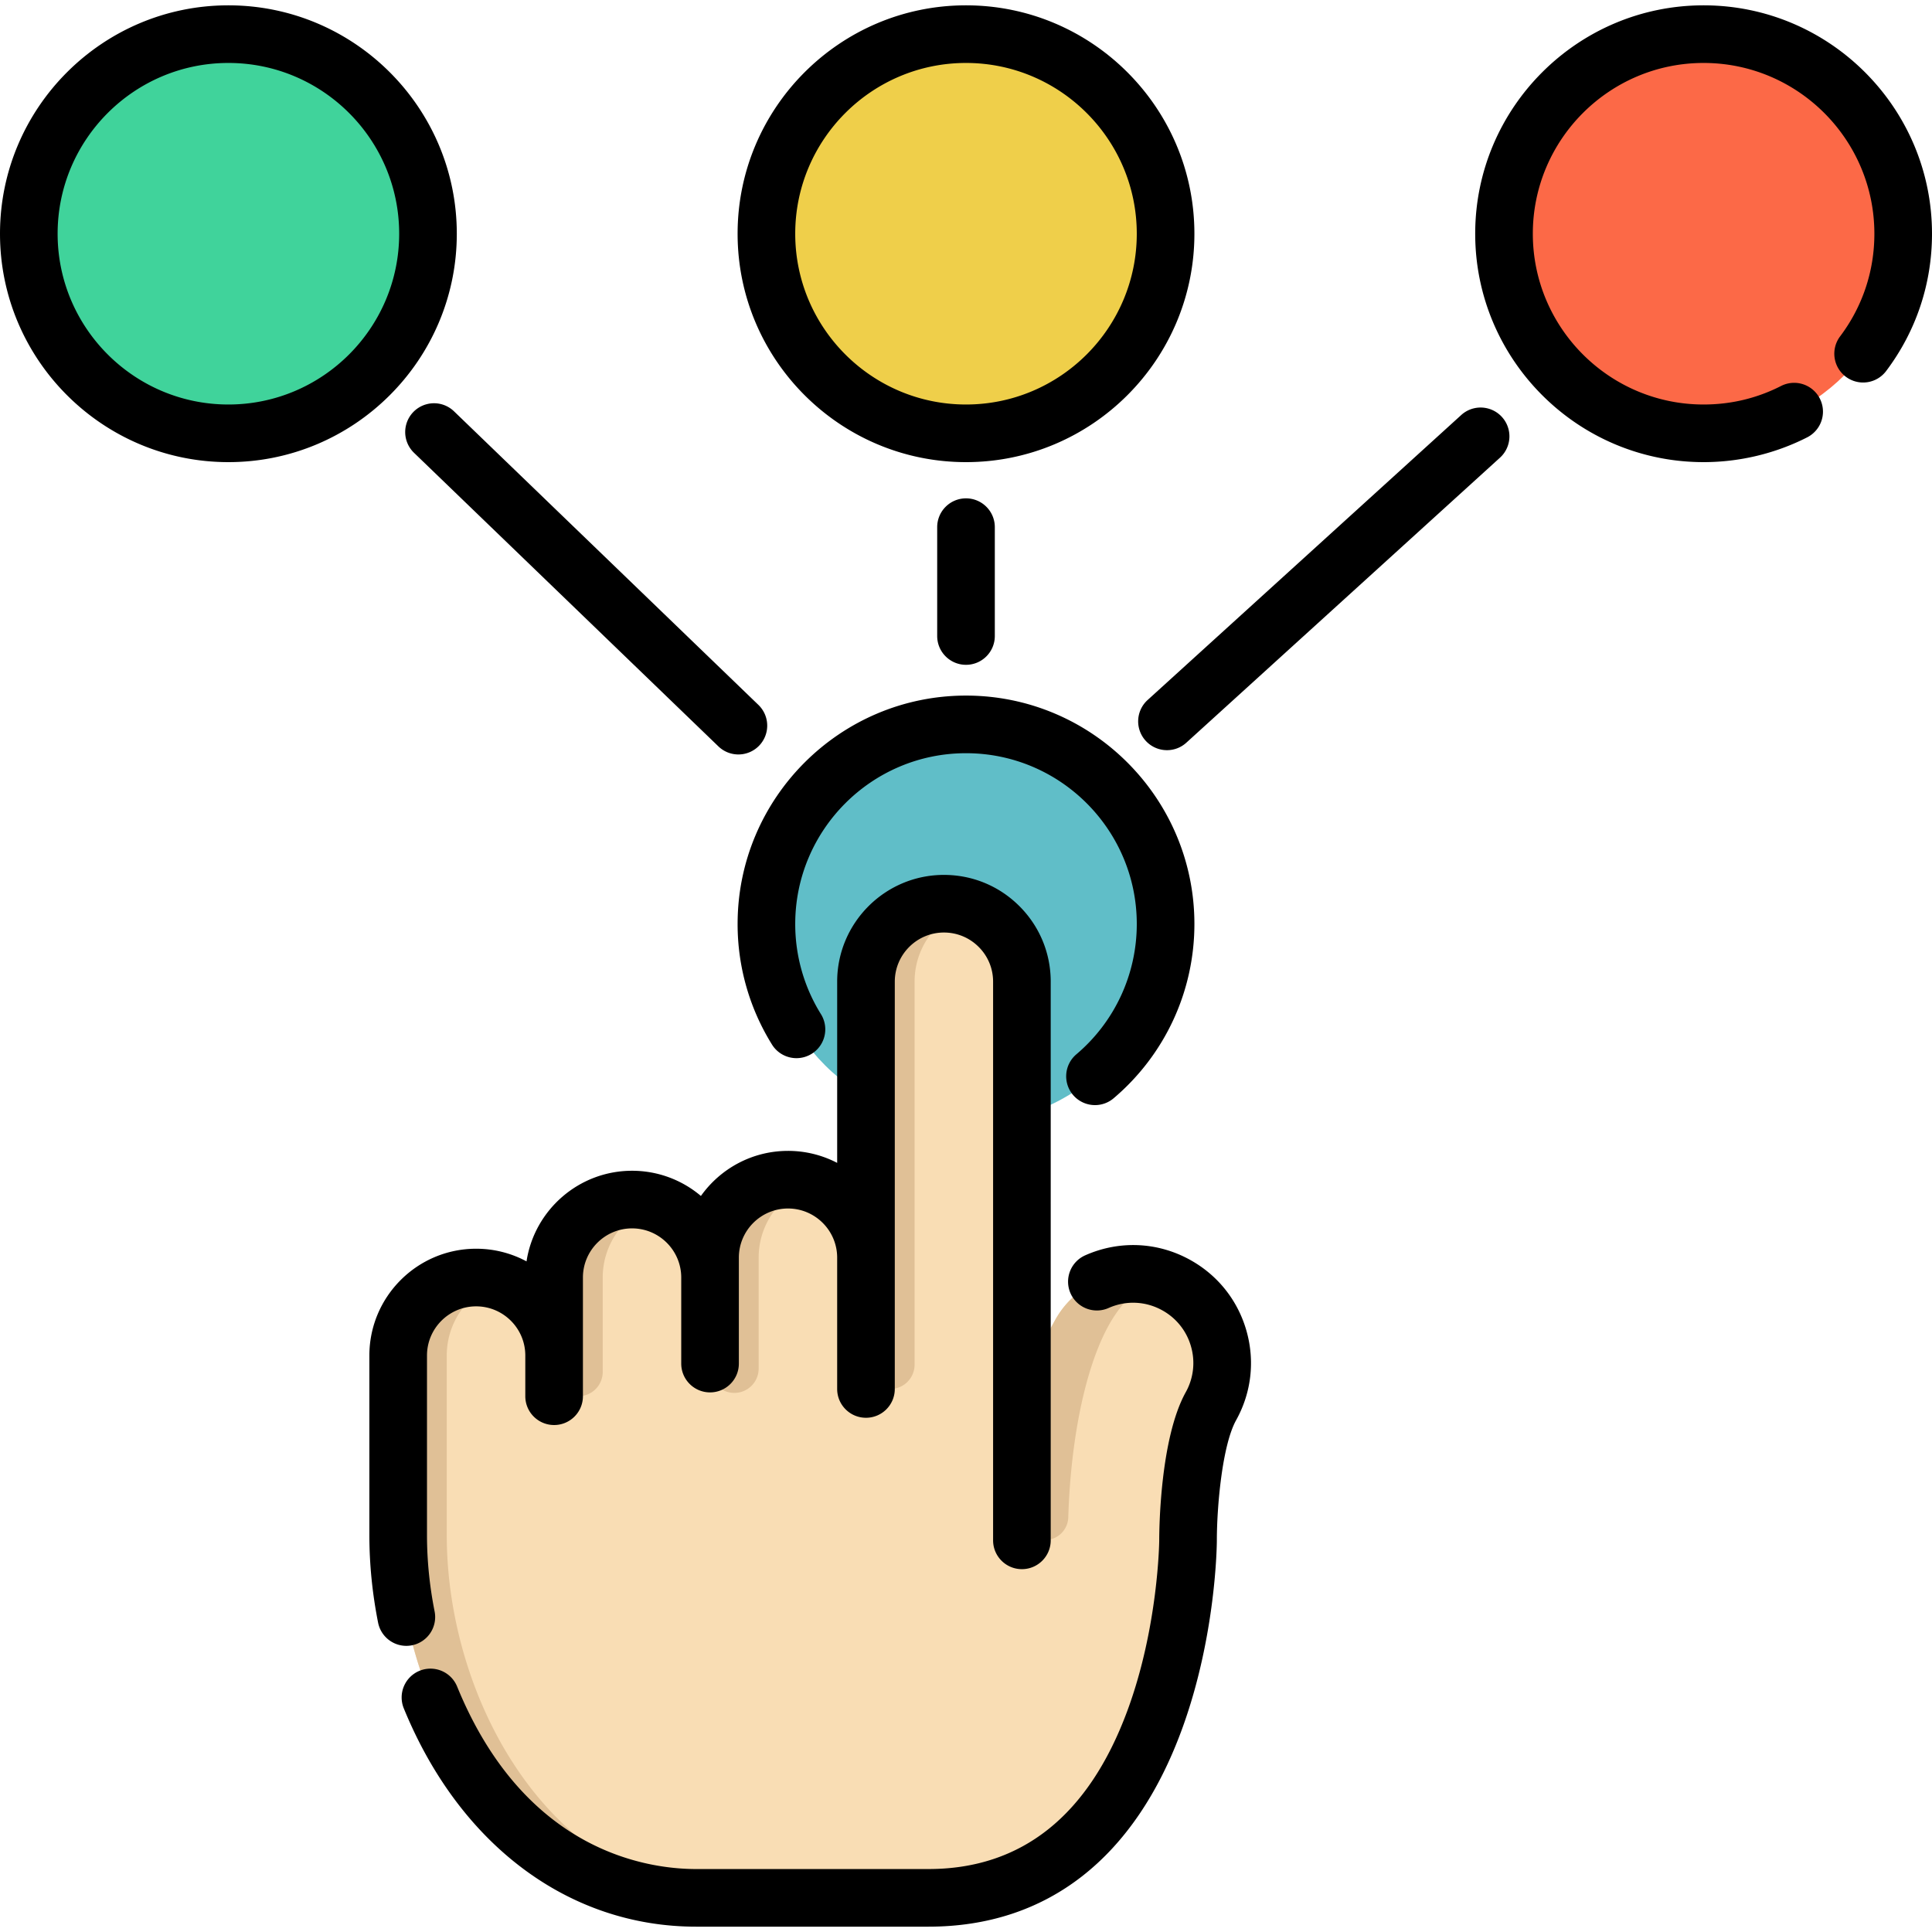
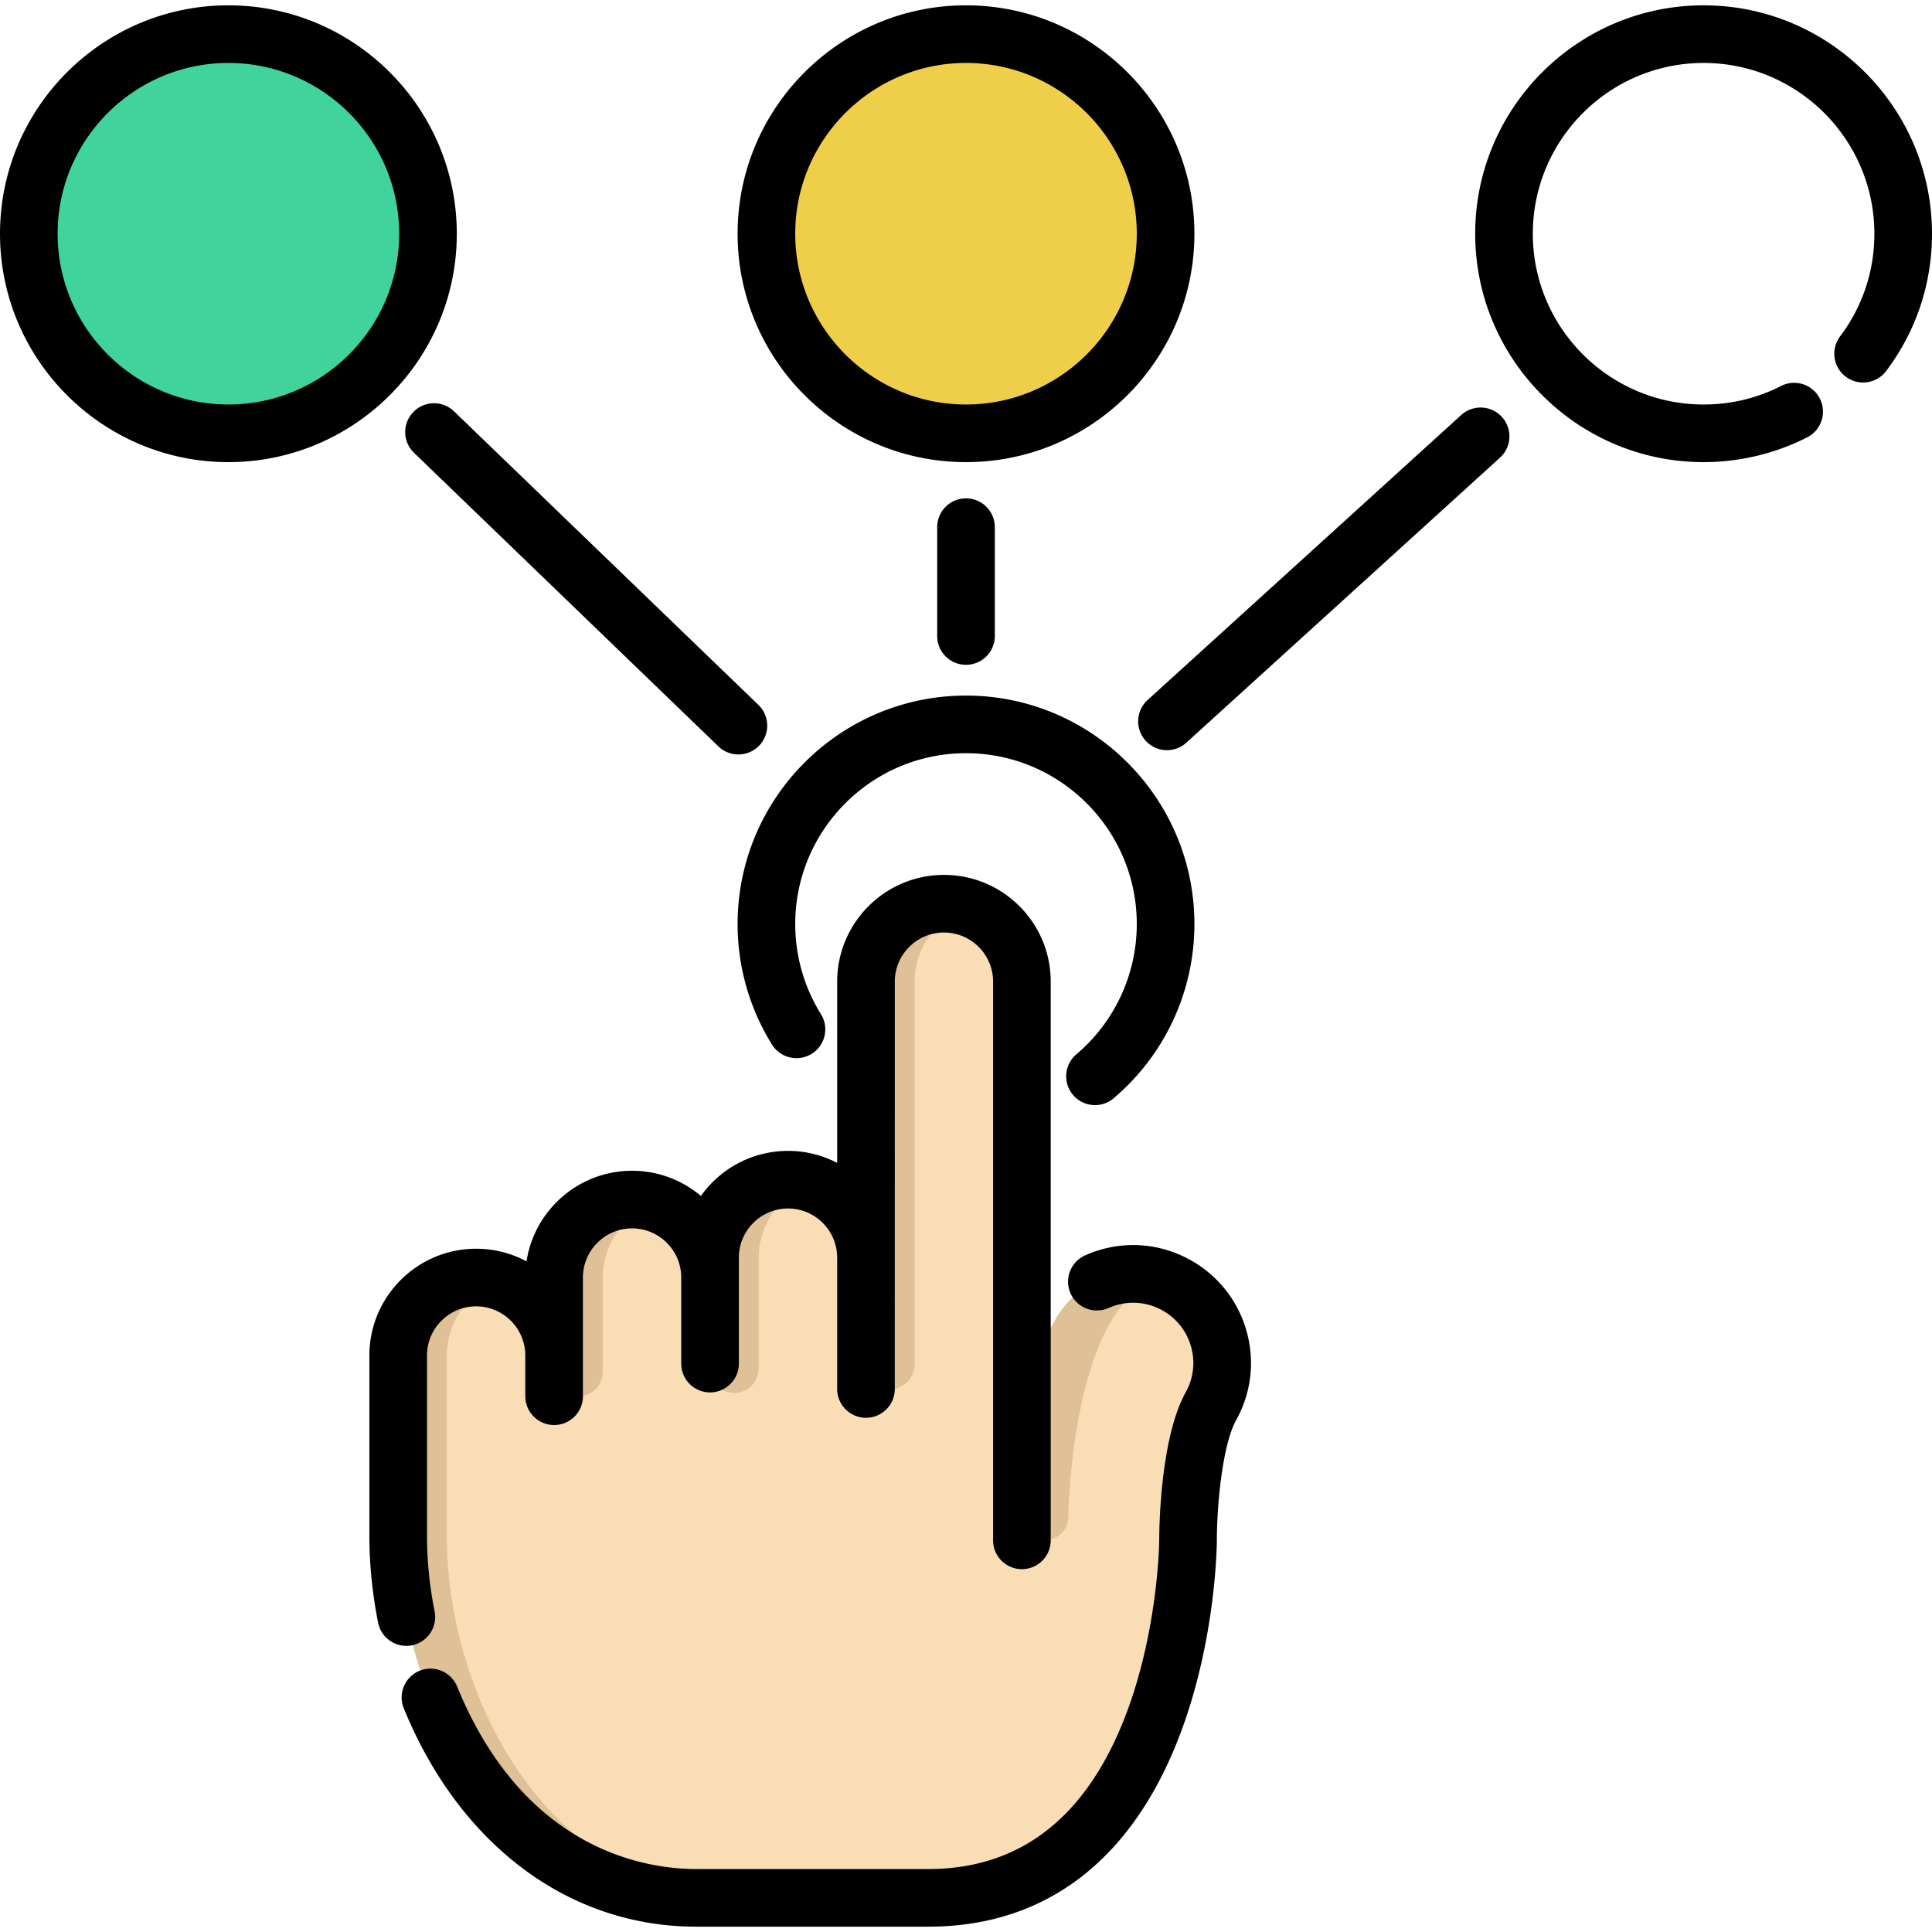
<svg xmlns="http://www.w3.org/2000/svg" version="1.1" width="512" height="512" x="0" y="0" viewBox="0 0 502.909 502.909" style="enable-background:new 0 0 512 512" xml:space="preserve">
  <g>
-     <circle cx="251.455" cy="240.517" r="51.953" style="" fill="#60BEC8" data-original="#60bec8" />
    <path d="M315.214 366.029c-5.96 10.755-5.968 34.871-5.968 35.009 0 0-.44 92.986-67.594 92.986h-60.453c-49.559 0-77.556-50.724-77.556-94.375v-46.808a20.237 20.237 0 0 1 5.943-14.352 20.26 20.26 0 0 1 14.352-5.943c11.212 0 20.303 9.091 20.303 20.295v-20.295c0-5.606 2.268-10.678 5.943-14.352s8.746-5.943 14.352-5.943a20.237 20.237 0 0 1 14.352 5.943 20.26 20.26 0 0 1 5.943 14.352v-5.175c0-5.606 2.268-10.678 5.943-14.352s8.746-5.943 14.352-5.943c11.204 0 20.295 9.091 20.295 20.295v-71.855c.009-11.195 9.091-20.277 20.295-20.277a20.19 20.19 0 0 1 14.343 5.951c3.674 3.674 5.951 8.746 5.951 14.343v108.873s.949-6.909 8.685-20.855c6.201-11.195 20.303-15.232 31.498-9.022 11.195 6.211 15.231 20.313 9.021 31.5z" style="" fill="#F9DDB4" data-original="#f9ddb4" />
    <path d="M193.851 494.023h-12.653c-49.559 0-77.556-50.724-77.556-94.375V352.84a20.237 20.237 0 0 1 5.943-14.352 20.26 20.26 0 0 1 14.352-5.943c2.208 0 4.338.354 6.331 1.009a20.255 20.255 0 0 0-8.03 4.933 20.241 20.241 0 0 0-5.943 14.352v46.808c0 43.653 27.997 94.376 77.556 94.376zM150.566 363.442a6.326 6.326 0 0 1-6.326-6.326v-24.568a20.237 20.237 0 0 1 5.943-14.352 20.26 20.26 0 0 1 14.352-5.943c2.208 0 4.338.354 6.331 1.009a20.255 20.255 0 0 0-8.03 4.933 20.241 20.241 0 0 0-5.943 14.352v24.568a6.327 6.327 0 0 1-6.327 6.327zM191.156 362.58a6.326 6.326 0 0 1-6.326-6.326v-28.88a20.237 20.237 0 0 1 5.943-14.352 20.26 20.26 0 0 1 14.352-5.943c2.208 0 4.338.354 6.331 1.009a20.255 20.255 0 0 0-8.03 4.933 20.241 20.241 0 0 0-5.943 14.352v28.88a6.328 6.328 0 0 1-6.327 6.327zM231.745 361.554a6.326 6.326 0 0 1-6.326-6.326v-99.709a20.237 20.237 0 0 1 5.943-14.352 20.26 20.26 0 0 1 14.352-5.943c2.208 0 4.338.354 6.331 1.009a20.255 20.255 0 0 0-8.03 4.933 20.241 20.241 0 0 0-5.943 14.352v99.709a6.327 6.327 0 0 1-6.327 6.327zM306.192 334.53c-17.417-4.792-27.101 27.289-28.115 60.433-.099 3.239-2.694 5.841-5.934 5.895a6.035 6.035 0 0 1-6.135-6.035v-30.417s.949-6.909 8.685-20.855c6.202-11.194 20.304-15.231 31.499-9.021z" style="" fill="#E0C096" data-original="#e0c096" />
    <circle cx="251.455" cy="60.841" r="51.953" style="" fill="#EFCF4A" data-original="#efcf4a" />
    <circle cx="59.454" cy="60.841" r="51.953" style="" fill="#40D39B" data-original="#40d39b" />
-     <circle cx="443.456" cy="60.841" r="51.953" style="" fill="#FC6947" data-original="#fc6947" />
    <path d="M309.833 327.974c-8.46-4.695-18.395-5.149-27.256-1.247a7.5 7.5 0 1 0 6.045 13.727c4.532-1.996 9.609-1.764 13.934.635a15.572 15.572 0 0 1 7.465 9.391 15.559 15.559 0 0 1-1.363 11.914c-6.728 12.135-6.908 35.972-6.906 38.604-.001.223-.239 22.52-8.278 44.277-10.111 27.369-27.546 41.246-51.817 41.246h-60.45c-12.868 0-44.691-4.629-62.214-47.503a7.498 7.498 0 0 0-9.779-4.105 7.498 7.498 0 0 0-4.105 9.78c14.543 35.584 42.991 56.828 76.099 56.828h60.45c30.886 0 53.716-17.778 66.022-51.413 8.854-24.198 9.068-48.029 9.073-49.072-.005-8.614 1.354-24.748 5.023-31.365 3.976-7.163 4.922-15.445 2.667-23.32-2.257-7.876-7.445-14.403-14.61-18.377z" fill="#000000" opacity="1" data-original="#000000" />
    <path d="M107.233 428.278a7.5 7.5 0 0 0 5.899-8.814c-1.316-6.642-1.983-13.307-1.983-19.811v-46.809c0-7.055 5.74-12.795 12.795-12.795s12.795 5.74 12.795 12.795v10.598c0 4.142 3.357 7.5 7.5 7.5s7.5-3.358 7.5-7.5v-30.893c0-7.055 5.74-12.795 12.795-12.795s12.795 5.74 12.795 12.795v22.397c0 4.142 3.357 7.5 7.5 7.5s7.5-3.358 7.5-7.5v-27.572c0-7.055 5.74-12.795 12.795-12.795 7.056 0 12.796 5.74 12.796 12.795v34.179c0 4.142 3.357 7.5 7.5 7.5s7.5-3.358 7.5-7.5V255.525c.005-7.049 5.744-12.785 12.793-12.785 3.415 0 6.628 1.332 9.045 3.748a12.709 12.709 0 0 1 3.749 9.046v145.424c0 4.142 3.357 7.5 7.5 7.5s7.5-3.358 7.5-7.5V255.535c0-7.421-2.892-14.401-8.143-19.652-5.251-5.25-12.229-8.142-19.651-8.142-15.314 0-27.782 12.459-27.793 27.779v47.184a27.634 27.634 0 0 0-12.796-3.124c-9.348 0-17.633 4.639-22.674 11.735a27.675 27.675 0 0 0-17.916-6.56c-13.896 0-25.443 10.25-27.477 23.587a27.627 27.627 0 0 0-13.113-3.292c-15.326 0-27.795 12.469-27.795 27.795v46.809c0 7.48.764 15.127 2.269 22.726a7.504 7.504 0 0 0 7.35 6.044 7.573 7.573 0 0 0 1.465-.146z" fill="#000000" opacity="1" data-original="#000000" />
    <path d="M280.182 274.443a7.5 7.5 0 0 0 4.854 13.221 7.468 7.468 0 0 0 4.846-1.779c13.363-11.328 21.027-27.864 21.027-45.368 0-32.783-26.671-59.454-59.453-59.454s-59.453 26.671-59.453 59.454a59.316 59.316 0 0 0 9.045 31.538 7.502 7.502 0 0 0 12.711-7.966 44.324 44.324 0 0 1-6.756-23.572c0-24.512 19.941-44.454 44.453-44.454s44.453 19.942 44.453 44.454a44.406 44.406 0 0 1-15.727 33.926zM251.455 120.295c32.782 0 59.453-26.671 59.453-59.454S284.237 1.388 251.455 1.388s-59.453 26.671-59.453 59.453c0 32.783 26.671 59.454 59.453 59.454zm0-103.907c24.512 0 44.453 19.942 44.453 44.453s-19.941 44.454-44.453 44.454-44.453-19.942-44.453-44.454 19.941-44.453 44.453-44.453zM118.907 60.841c0-32.783-26.671-59.453-59.453-59.453C26.671 1.388 0 28.059 0 60.841c0 32.783 26.671 59.454 59.454 59.454 32.782 0 59.453-26.671 59.453-59.454zm-59.453 44.454C34.942 105.295 15 85.353 15 60.841s19.942-44.453 44.454-44.453 44.453 19.942 44.453 44.453-19.941 44.454-44.453 44.454zM443.456 1.388c-32.782 0-59.453 26.671-59.453 59.453 0 32.783 26.671 59.454 59.453 59.454 9.361 0 18.69-2.234 26.979-6.461a7.5 7.5 0 0 0-6.815-13.363c-6.276 3.201-13.061 4.824-20.164 4.824-24.512 0-44.453-19.942-44.453-44.454s19.941-44.453 44.453-44.453 44.453 19.942 44.453 44.453c0 9.731-3.084 18.969-8.919 26.716a7.5 7.5 0 0 0 1.478 10.503 7.5 7.5 0 0 0 10.503-1.478c7.811-10.368 11.938-22.727 11.938-35.741 0-32.782-26.671-59.453-59.453-59.453zM380.366 108.033l-81.643 74.19a7.502 7.502 0 0 0 5.046 13.051c1.8 0 3.605-.644 5.042-1.949l81.643-74.19a7.5 7.5 0 0 0-10.088-11.102zM197.418 183.489l-79.234-76.419a7.5 7.5 0 0 0-10.414 10.797l79.234 76.42a7.476 7.476 0 0 0 5.206 2.102 7.48 7.48 0 0 0 5.399-2.293 7.504 7.504 0 0 0-.191-10.607zM258.955 165.555v-28.333c0-4.142-3.357-7.5-7.5-7.5s-7.5 3.358-7.5 7.5v28.333c0 4.142 3.357 7.5 7.5 7.5s7.5-3.358 7.5-7.5z" fill="#000000" opacity="1" data-original="#000000" />
  </g>
</svg>